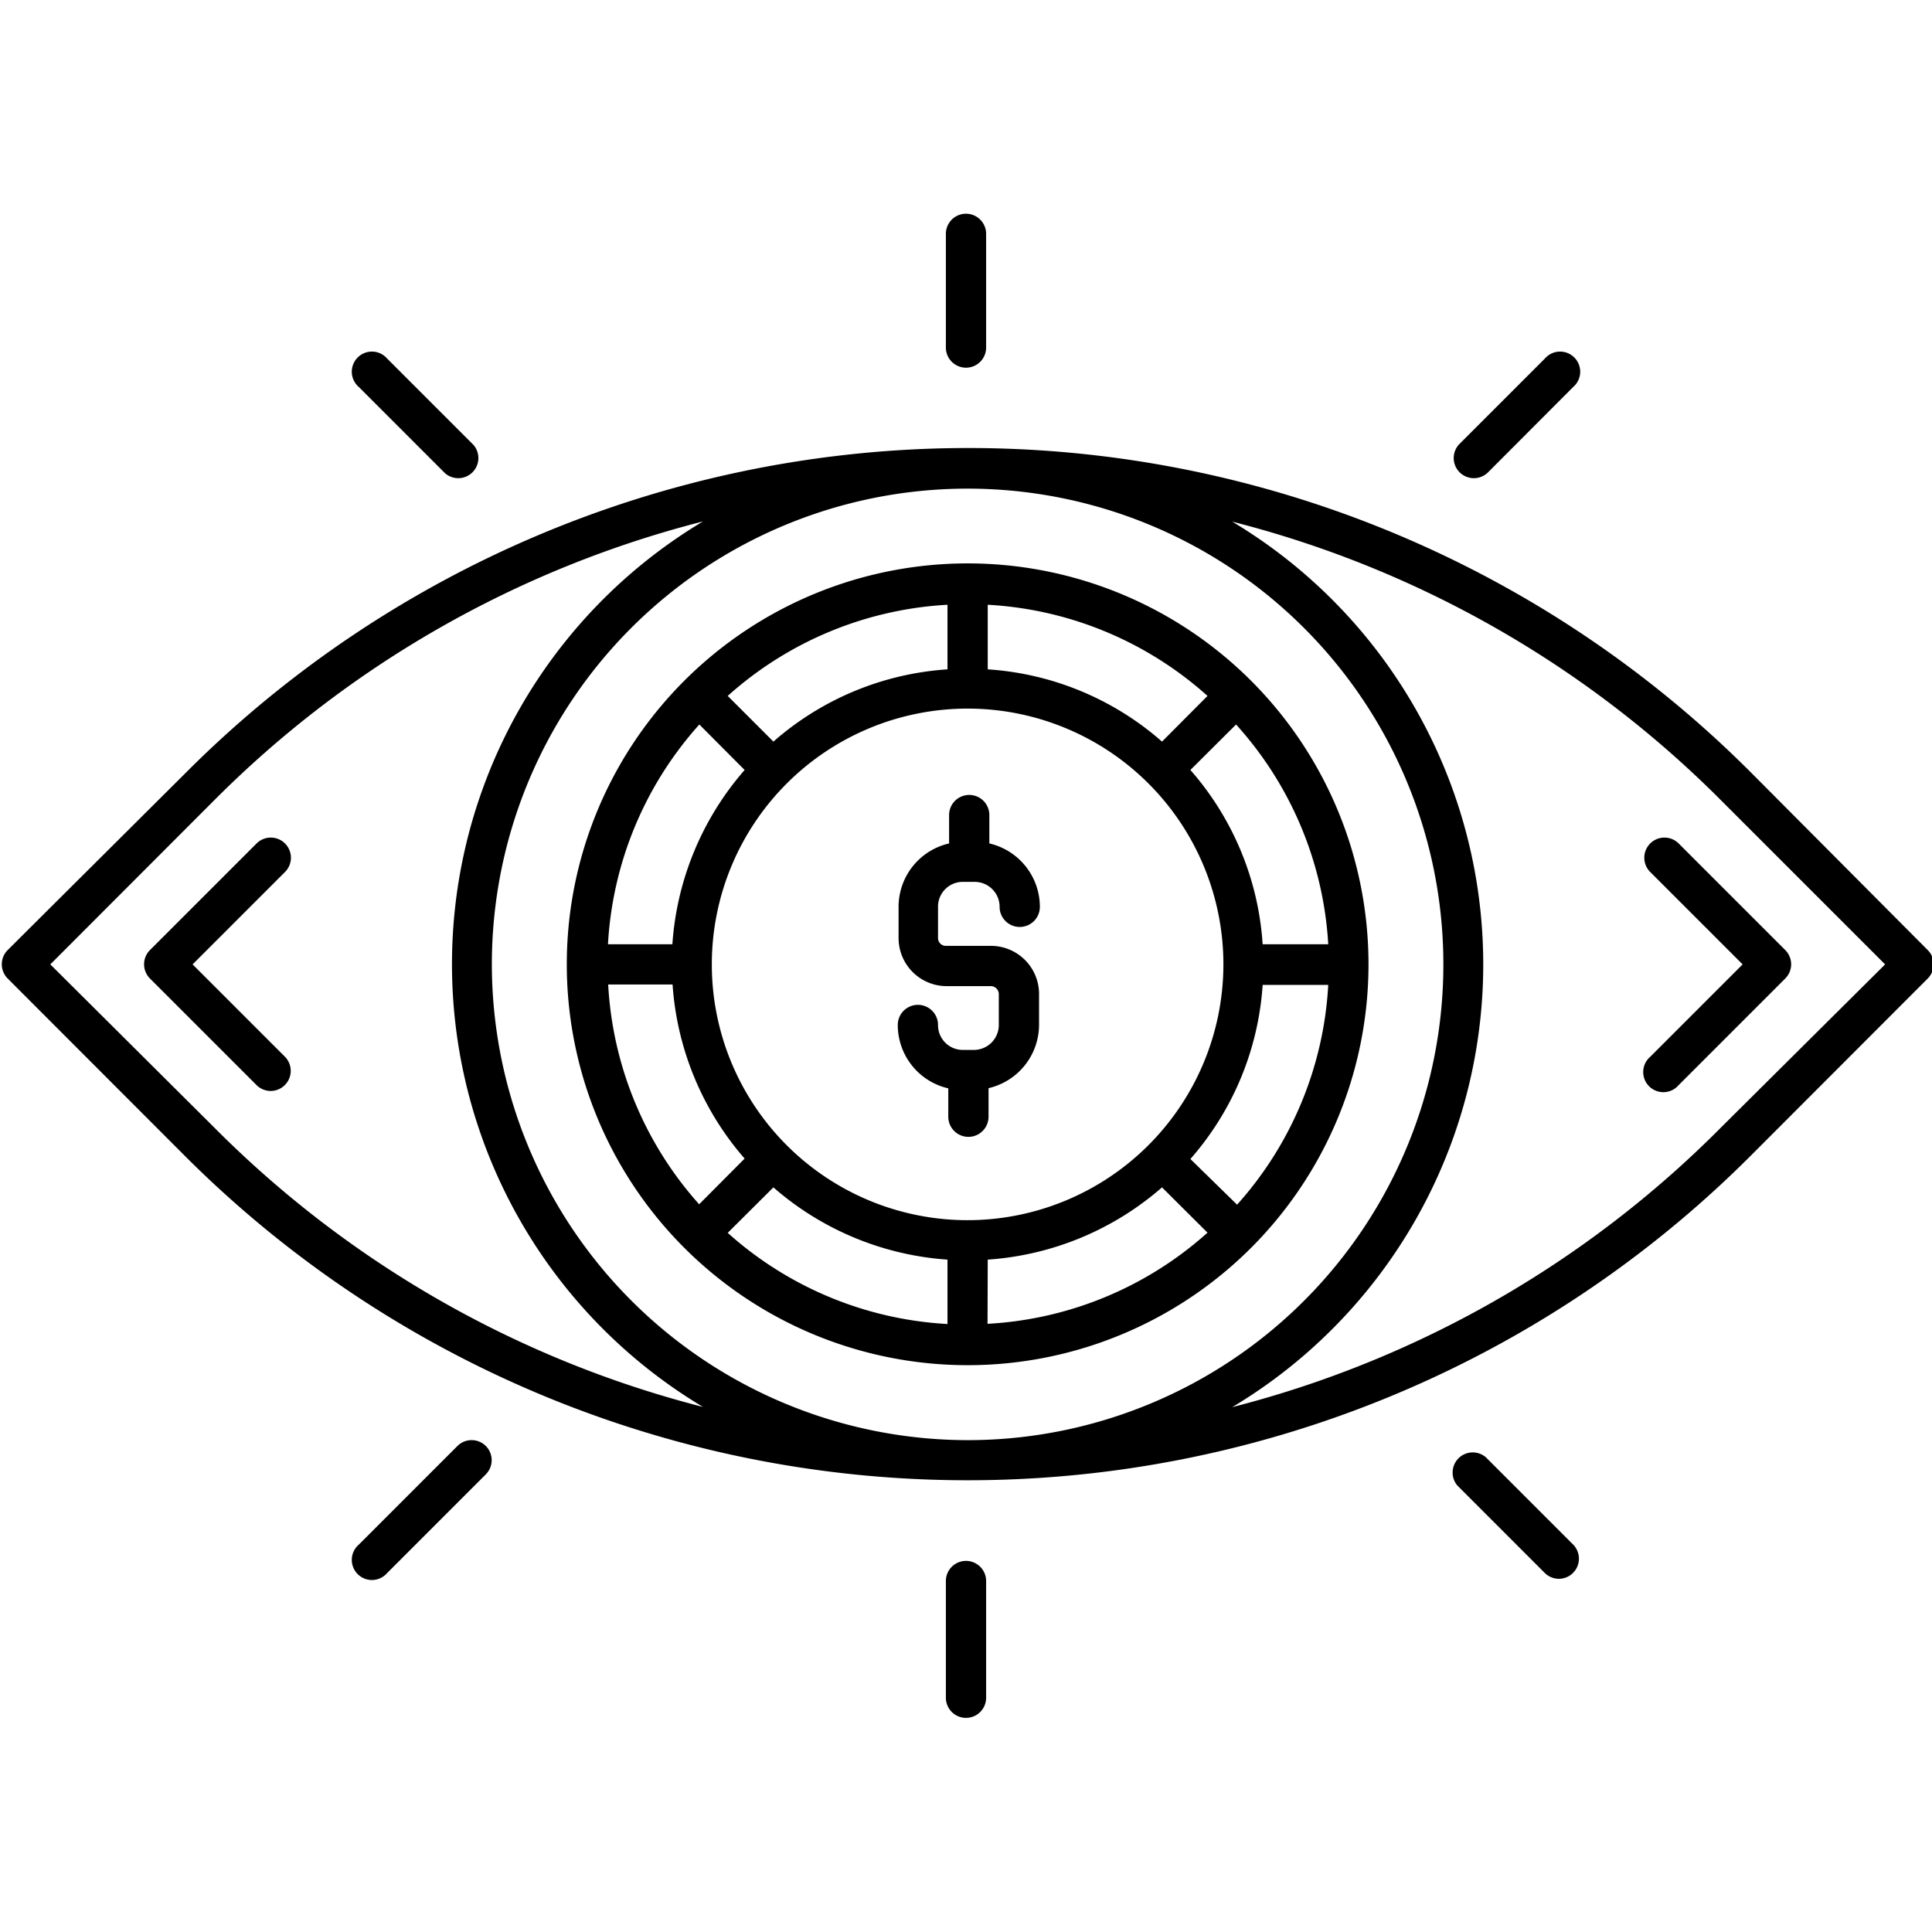
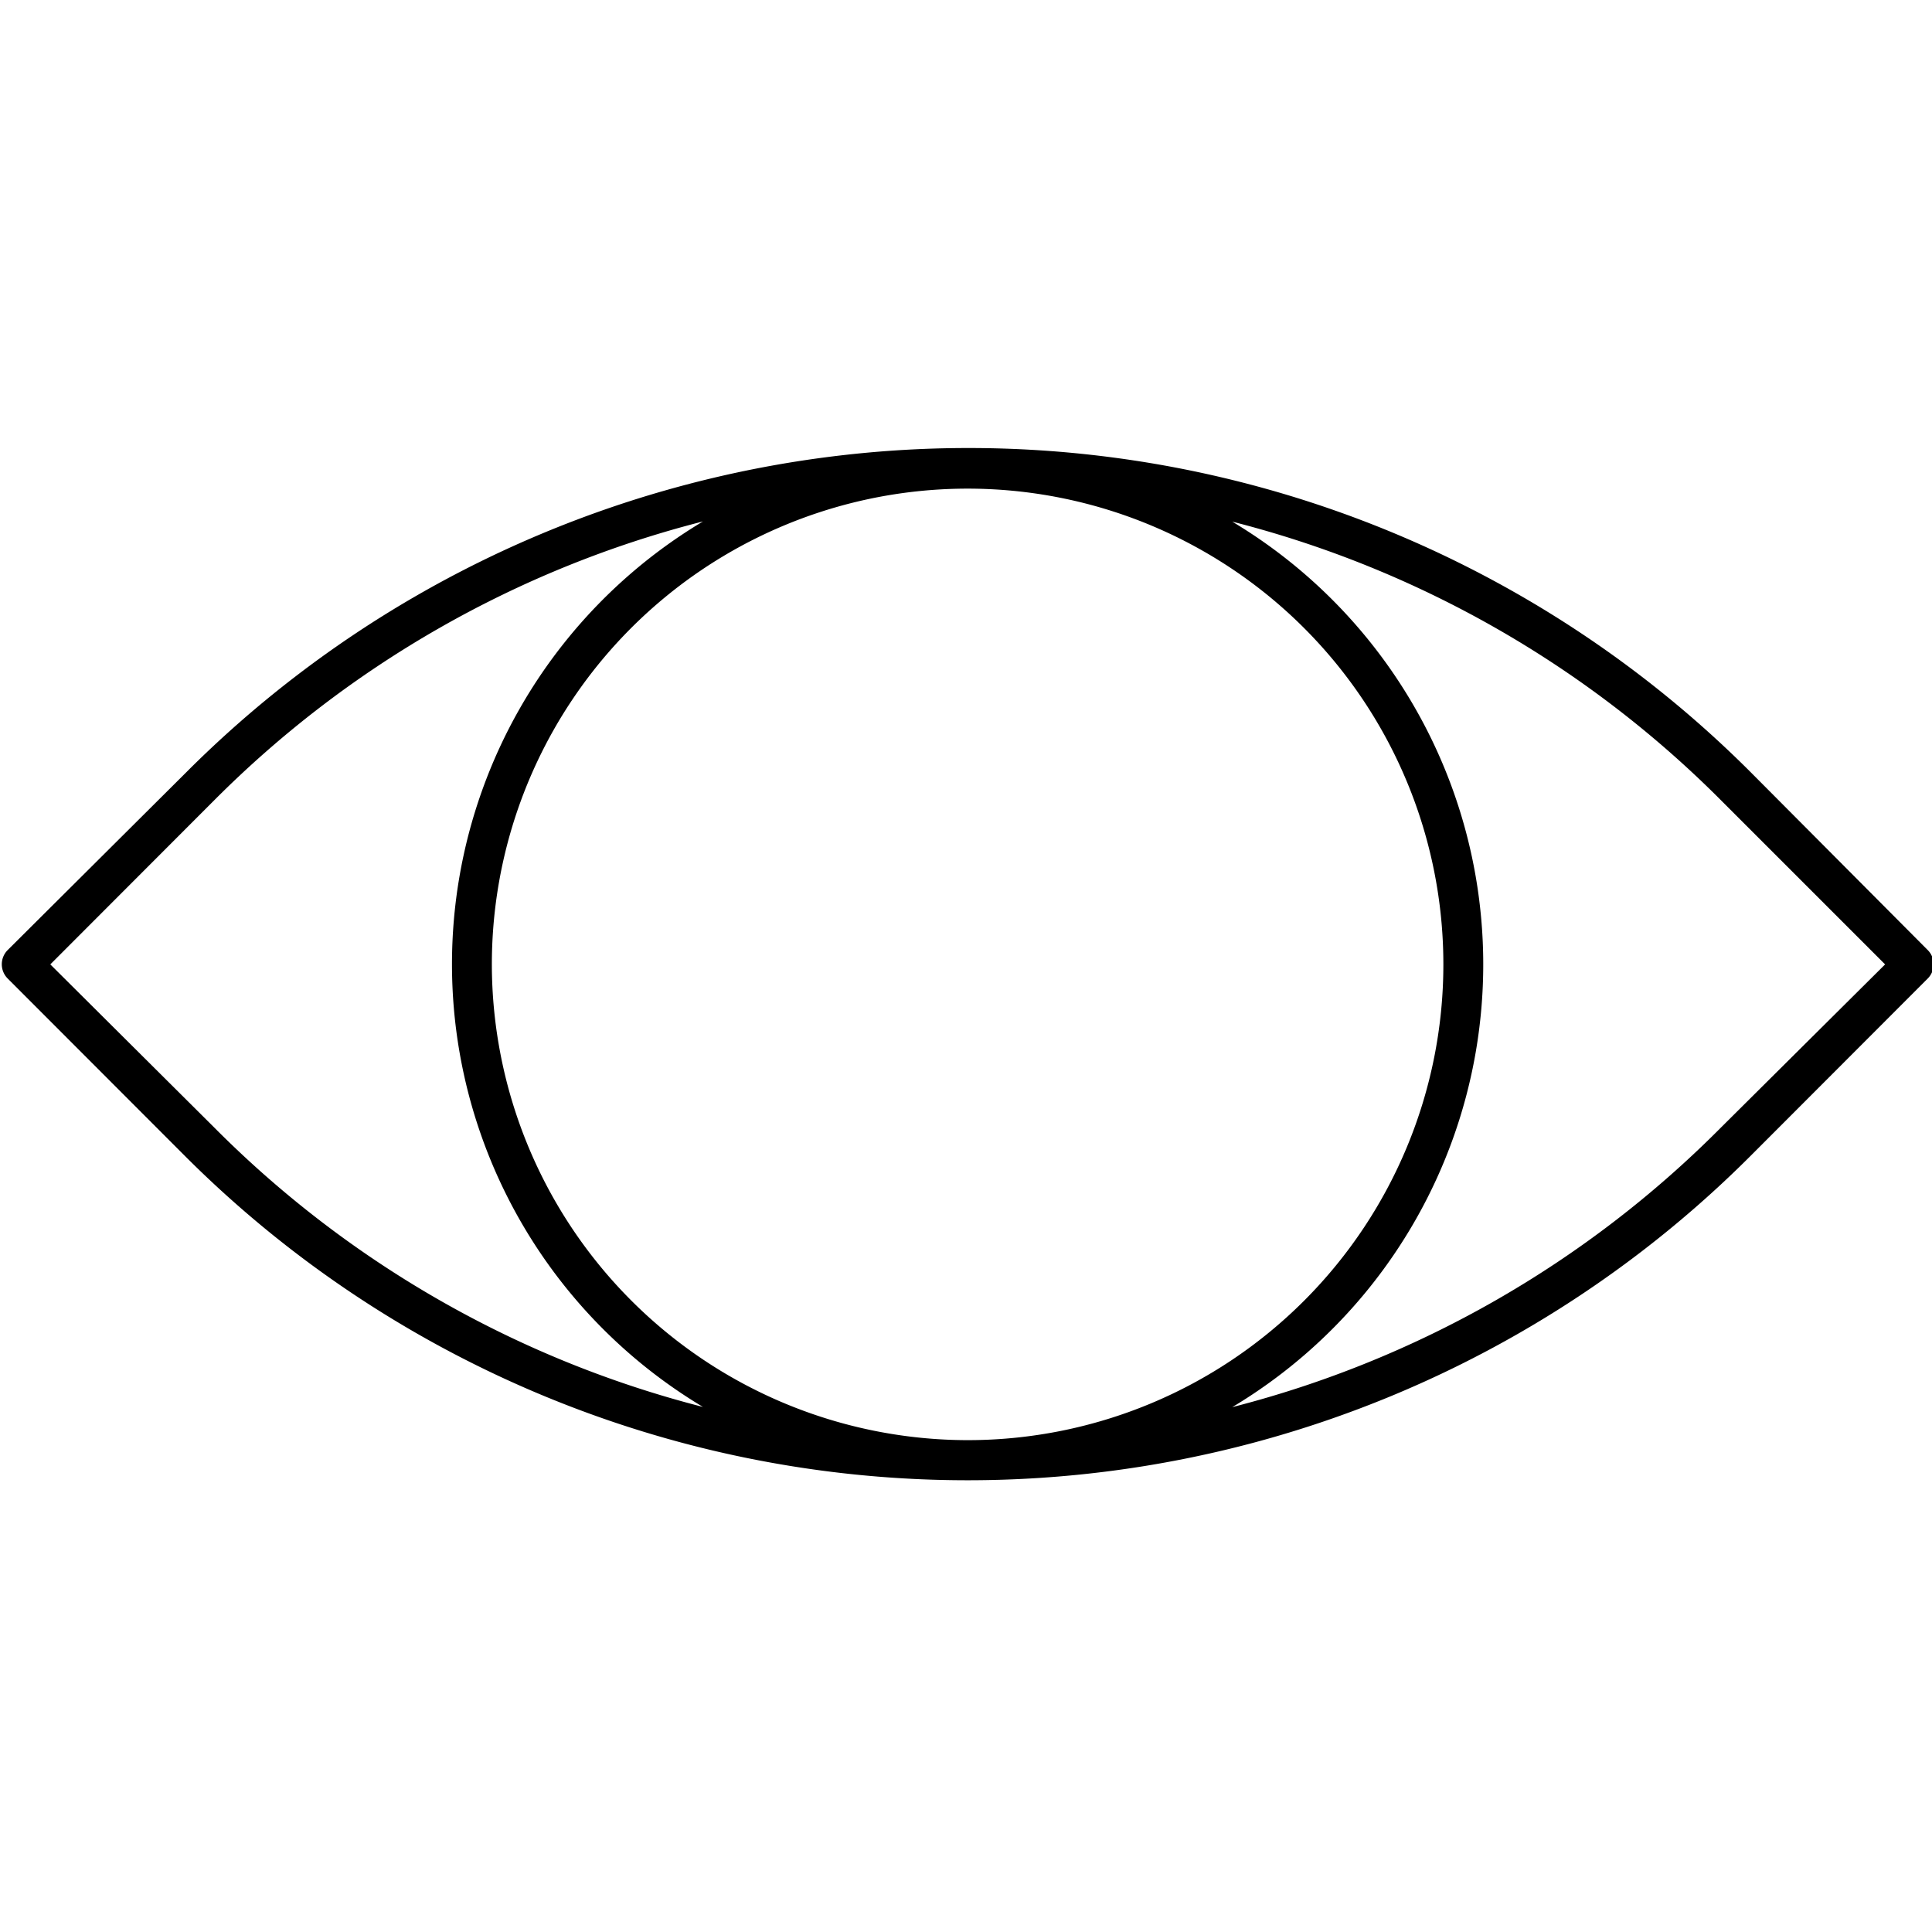
<svg xmlns="http://www.w3.org/2000/svg" viewBox="0 0 96 96" id="vision">
-   <path d="M82 41.91a1 1 0 000 1.42l4.59 4.59L82 52.51a1 1 0 101.41 1.41l5.3-5.3a1 1 0 000-1.41l-5.3-5.3A1 1 0 0082 41.91zM14.16 41.91a1 1 0 00-1.41 0l-5.3 5.3a1 1 0 000 1.41l5.3 5.3a1 1 0 00.7.29 1 1 0 00.71-1.7L9.57 47.92l4.59-4.59A1 1 0 0014.16 41.91zM47.88 43.82h.55a1.24 1.24 0 011.24 1.24 1 1 0 002 0 3.24 3.24 0 00-2.51-3.15V40.5a1 1 0 00-2 0v1.41a3.23 3.23 0 00-2.51 3.15V46.6A2.39 2.39 0 0047 49h2.24a.4.4 0 01.39.39v1.54a1.24 1.24 0 01-1.24 1.24h-.55a1.23 1.23 0 01-1.23-1.24 1 1 0 00-2 0 3.23 3.23 0 002.51 3.15v1.41a1 1 0 002 0V54.07a3.24 3.24 0 002.51-3.15V49.38A2.39 2.39 0 0049.28 47H47a.39.39 0 01-.39-.39V45.06A1.23 1.23 0 0147.88 43.82zM73.83 72.41a1 1 0 00-1.41 1.41l4.34 4.34a1 1 0 00.7.29 1 1 0 00.71-1.7zM22.12 23.52a1 1 0 001.41-1.41l-4.29-4.29a1 1 0 10-1.41 1.41zM73.23 23.76a1 1 0 00.71-.29l4.23-4.24a1 1 0 10-1.41-1.41l-4.24 4.24A1 1 0 0073.23 23.76zM22.73 71.85l-4.9 4.9a1 1 0 101.41 1.41l4.9-4.9a1 1 0 000-1.41A1 1 0 0022.73 71.85zM48 77.56a1 1 0 00-1 1v5.8a1 1 0 102 0v-5.8A1 1 0 0048 77.56zM48 18.27a1 1 0 001-1V11.62a1 1 0 10-2 0v5.65A1 1 0 0048 18.27z" />
-   <path d="M62.17,33.83a19.92,19.92,0,1,0,0,28.17A19.93,19.93,0,0,0,62.17,33.83ZM30.22,48.92h3.2A14.68,14.68,0,0,0,37,57.57l-2.26,2.27A17.81,17.81,0,0,1,30.22,48.92ZM34.75,36,37,38.26a14.68,14.68,0,0,0-3.59,8.66h-3.2A17.81,17.81,0,0,1,34.75,36ZM66,46.92H62.74a14.55,14.55,0,0,0-3.59-8.66L61.42,36A17.81,17.81,0,0,1,66,46.92ZM48.08,60.63A12.71,12.71,0,1,1,60.79,47.92,12.72,12.72,0,0,1,48.08,60.63Zm9.66-23.78a14.55,14.55,0,0,0-8.66-3.59V30.05A17.81,17.81,0,0,1,60,34.58ZM47.08,33.26a14.55,14.55,0,0,0-8.65,3.59l-2.27-2.27a17.81,17.81,0,0,1,10.92-4.53ZM38.43,59a14.68,14.68,0,0,0,8.65,3.59v3.2a17.81,17.81,0,0,1-10.92-4.53Zm10.65,3.59A14.68,14.68,0,0,0,57.74,59L60,61.25a17.81,17.81,0,0,1-10.93,4.53Zm10.07-5a14.55,14.55,0,0,0,3.59-8.65H66a17.81,17.81,0,0,1-4.53,10.92Z" />
  <path d="M95.79,47.21,87,38.38a54.94,54.94,0,0,0-77.75,0L.38,47.21a1,1,0,0,0,0,1.41l8.83,8.84a55,55,0,0,0,77.75,0l8.83-8.84A1,1,0,0,0,95.79,47.21Zm-71.35.71A23.64,23.64,0,1,1,48.08,71.56,23.67,23.67,0,0,1,24.44,47.92Zm-21.94,0,8.12-8.13A52.65,52.65,0,0,1,34.93,25.91a25.64,25.64,0,0,0,0,44A52.65,52.65,0,0,1,10.62,56Zm83,8.12A52.6,52.6,0,0,1,61.23,69.92a25.64,25.64,0,0,0,0-44A52.6,52.6,0,0,1,85.54,39.79l8.13,8.13Z" />
</svg>